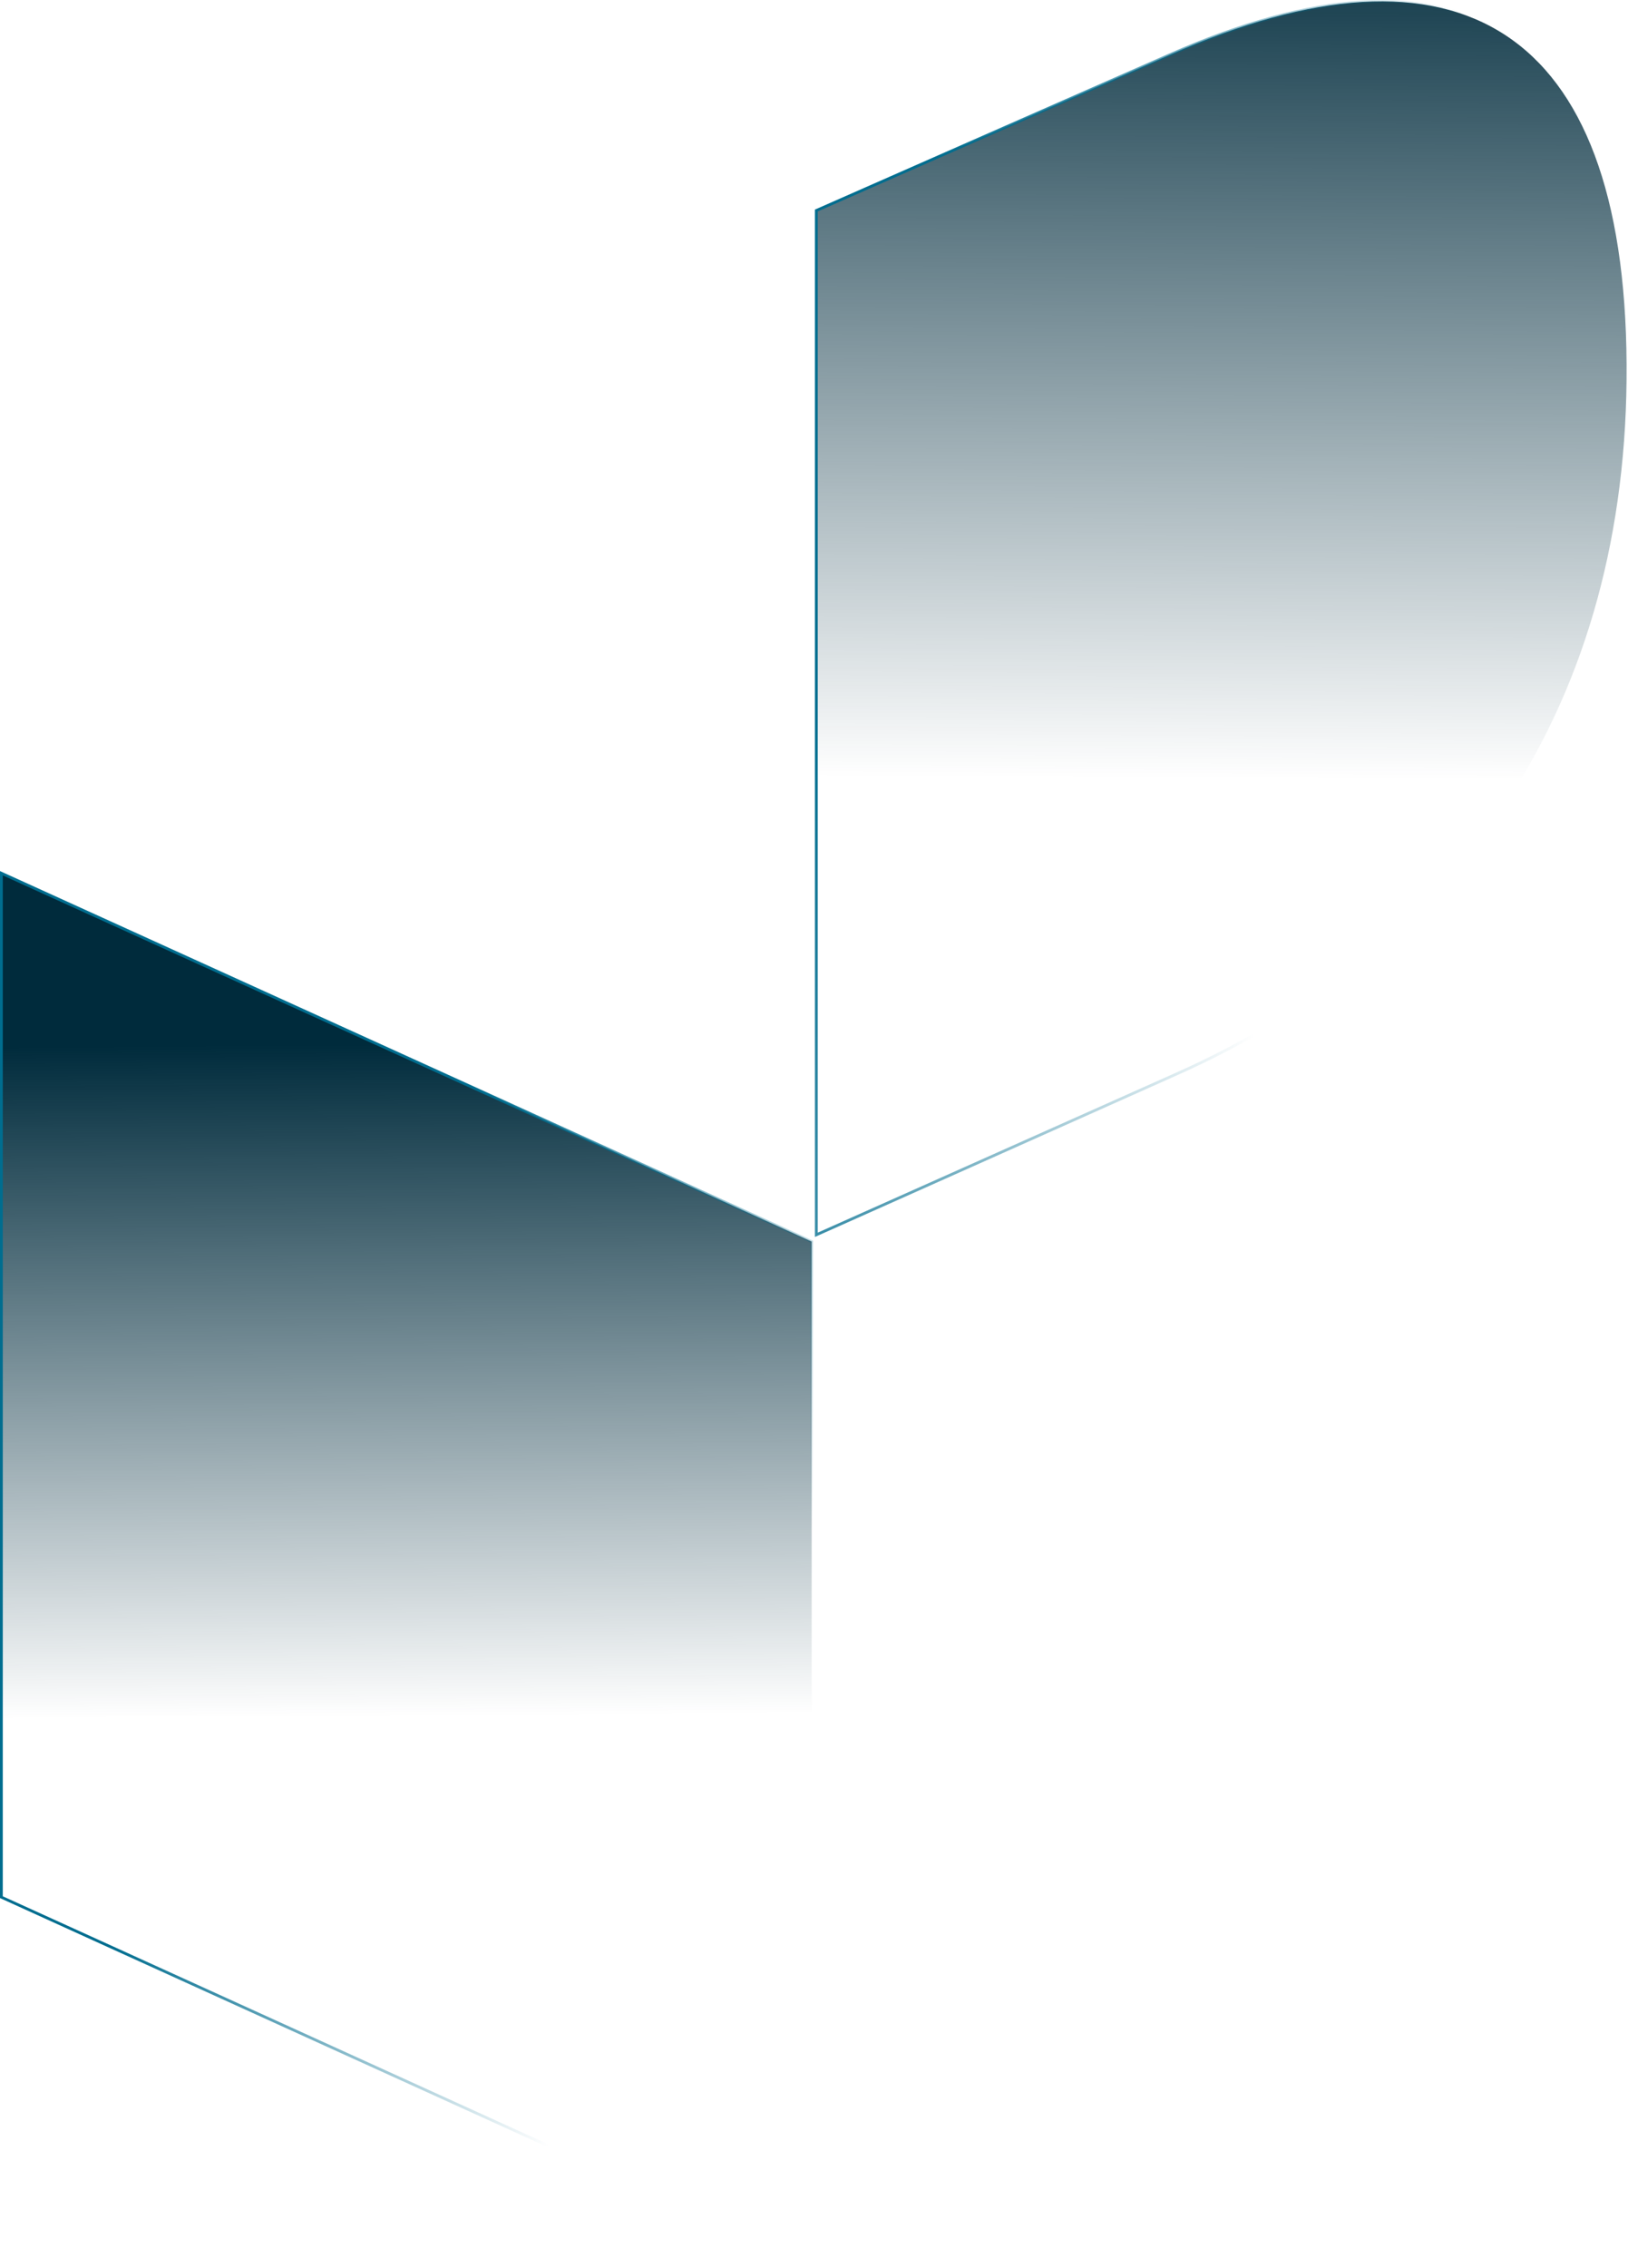
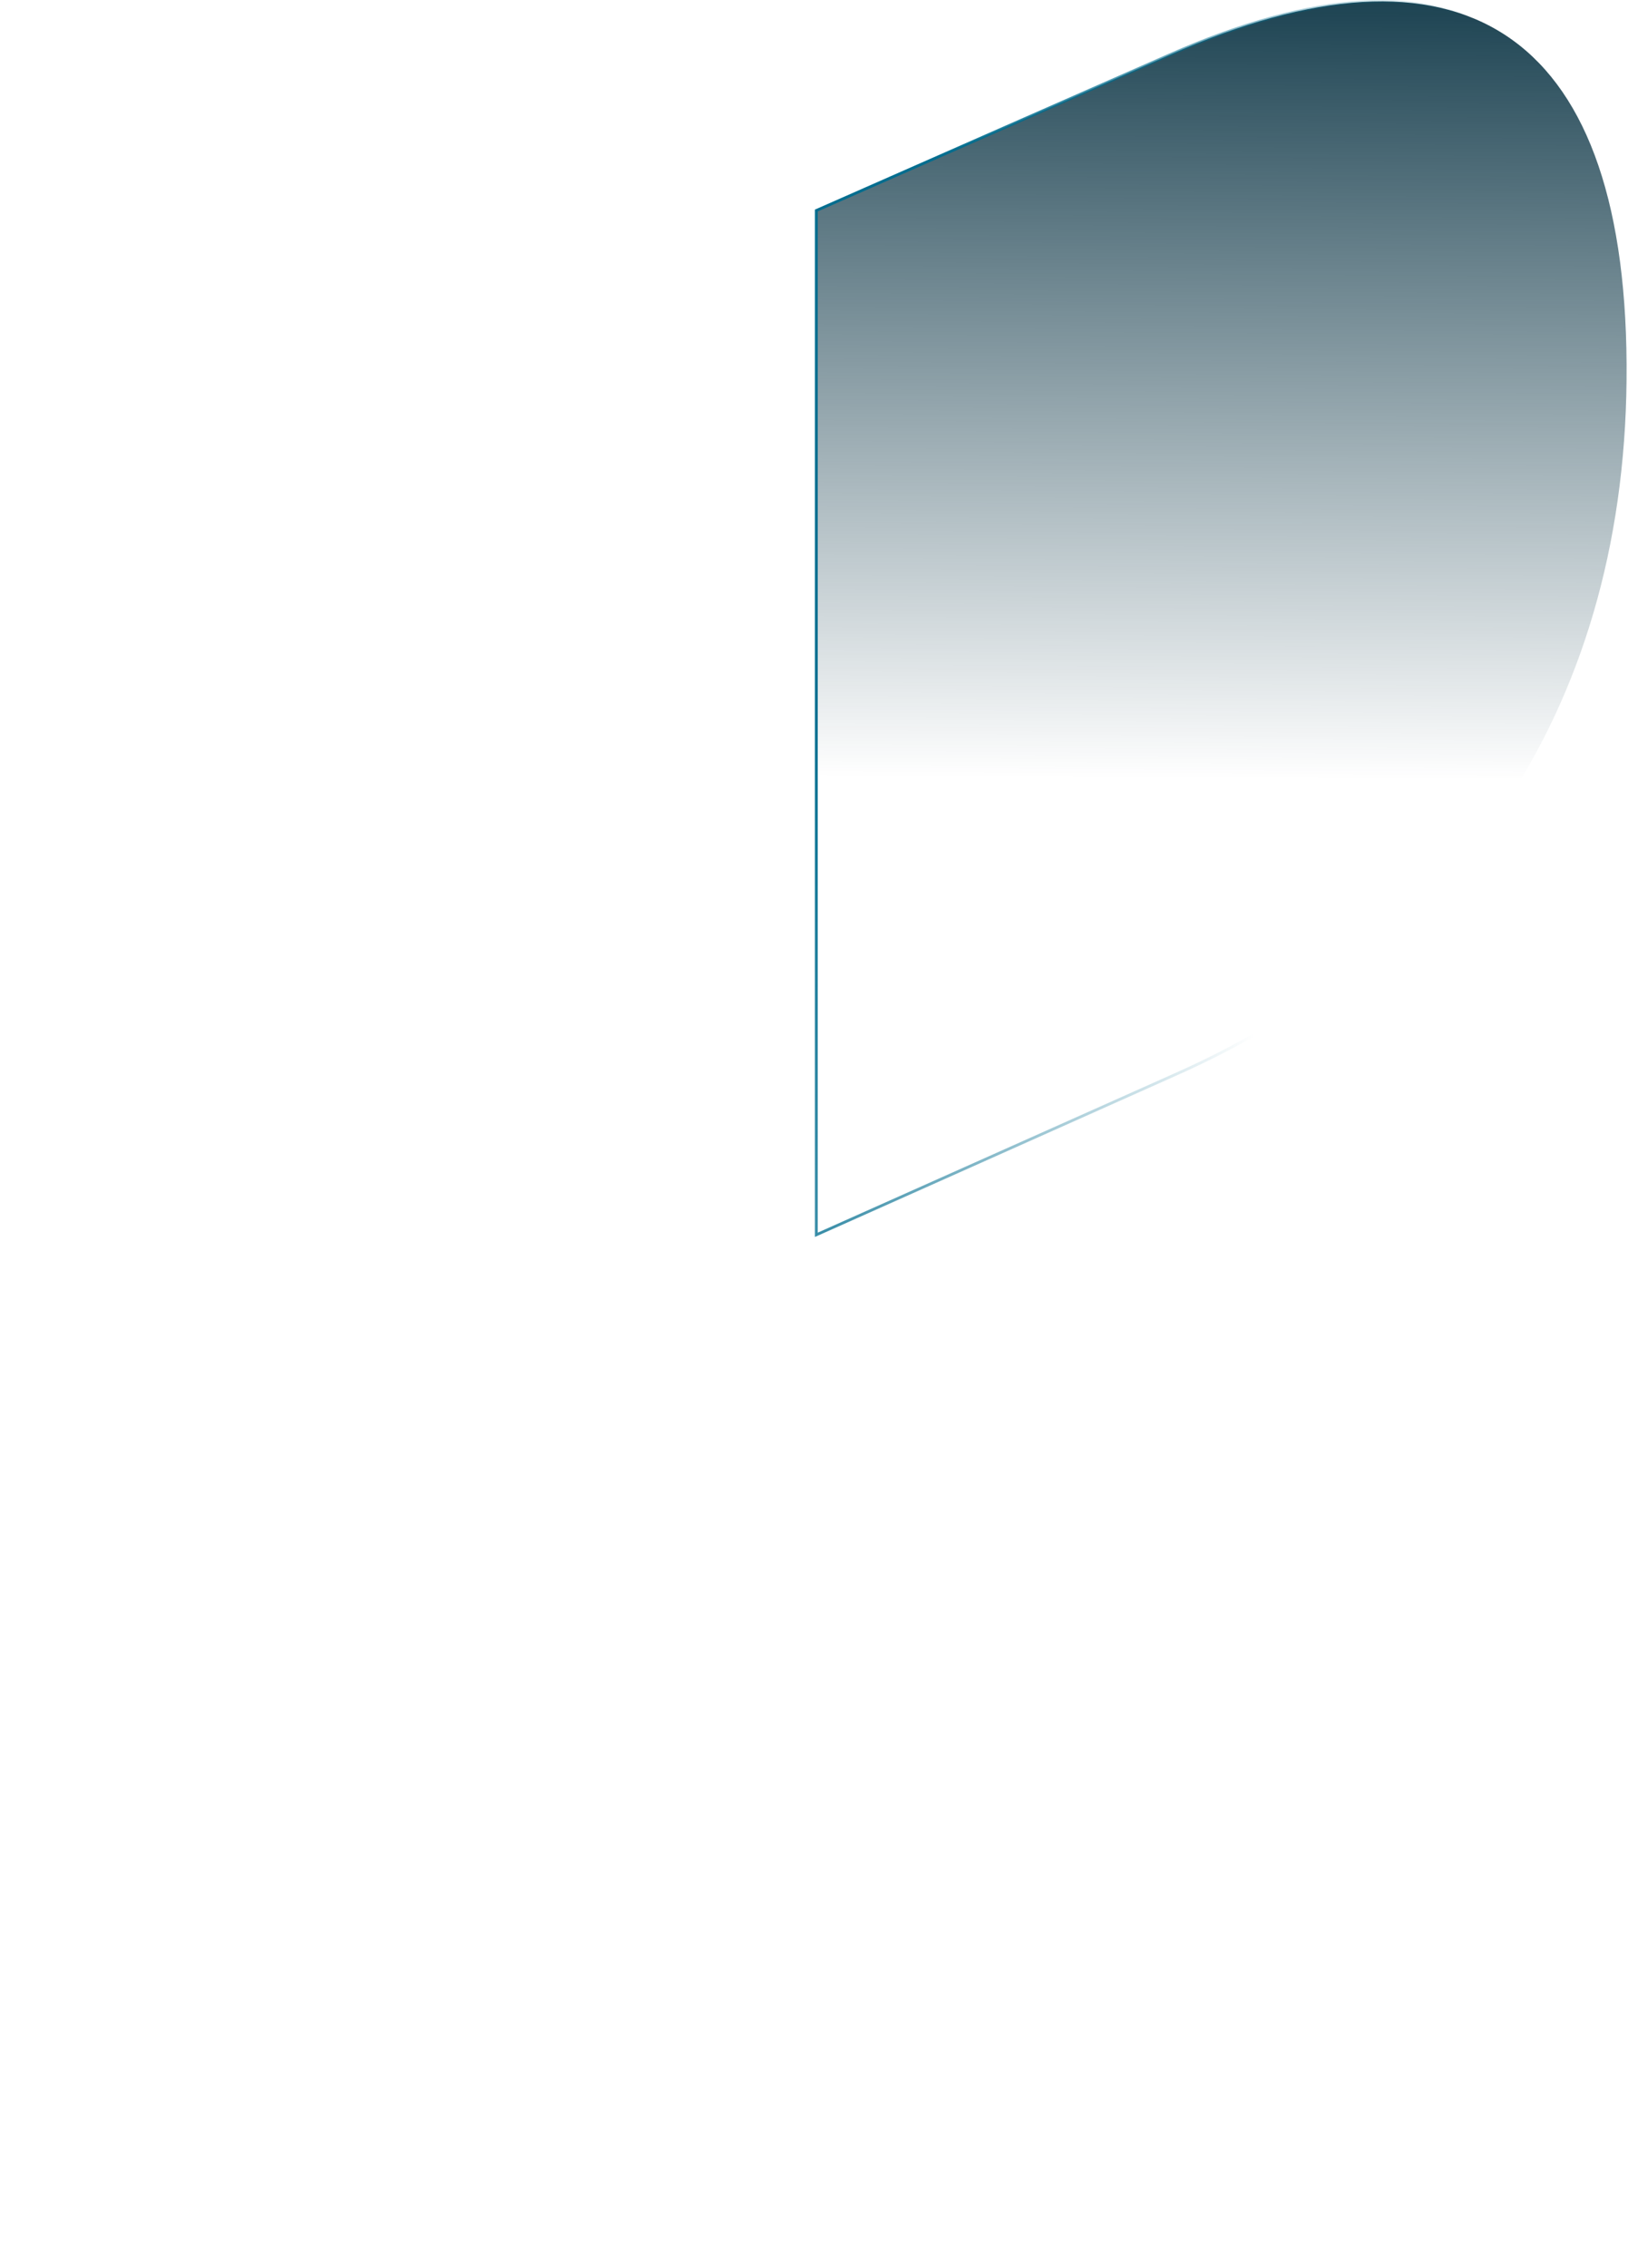
<svg xmlns="http://www.w3.org/2000/svg" width="877" height="1221" viewBox="0 0 877 1221" fill="none">
-   <path d="M0.75 470.165L437.25 668.495V1219.84L0.75 1021.48V470.165Z" fill="url(#paint0_linear_540_129451)" stroke="url(#paint1_linear_540_129451)" stroke-width="1.5" />
  <path d="M630.012 29.574L630.013 29.574C707.68 -4.784 768.913 -8.511 810.835 18.851C852.759 46.214 875.7 104.881 876.24 196.143C877.314 377.24 787.865 510.106 632.669 578.76L632.667 578.761L439.75 664.844V113.341L630.012 29.574Z" fill="url(#paint2_linear_540_129451)" stroke="url(#paint3_linear_540_129451)" stroke-width="1.5" />
  <defs>
    <linearGradient id="paint0_linear_540_129451" x1="306.5" y1="561.5" x2="309" y2="923.5" gradientUnits="userSpaceOnUse">
      <stop stop-color="#002B3C" />
      <stop offset="1" stop-color="#002B3C" stop-opacity="0" />
    </linearGradient>
    <linearGradient id="paint1_linear_540_129451" x1="197" y1="642" x2="465.5" y2="756.5" gradientUnits="userSpaceOnUse">
      <stop offset="0.109" stop-color="#006D8F" />
      <stop offset="1" stop-color="#006D8F" stop-opacity="0" />
    </linearGradient>
    <linearGradient id="paint2_linear_540_129451" x1="598.5" y1="-53.5" x2="596" y2="419" gradientUnits="userSpaceOnUse">
      <stop stop-color="#002B3C" />
      <stop offset="1" stop-color="#002B3C" stop-opacity="0" />
    </linearGradient>
    <linearGradient id="paint3_linear_540_129451" x1="416" y1="492.5" x2="677.5" y2="548" gradientUnits="userSpaceOnUse">
      <stop stop-color="#006D8F" />
      <stop offset="1" stop-color="#006D8F" stop-opacity="0" />
    </linearGradient>
  </defs>
</svg>